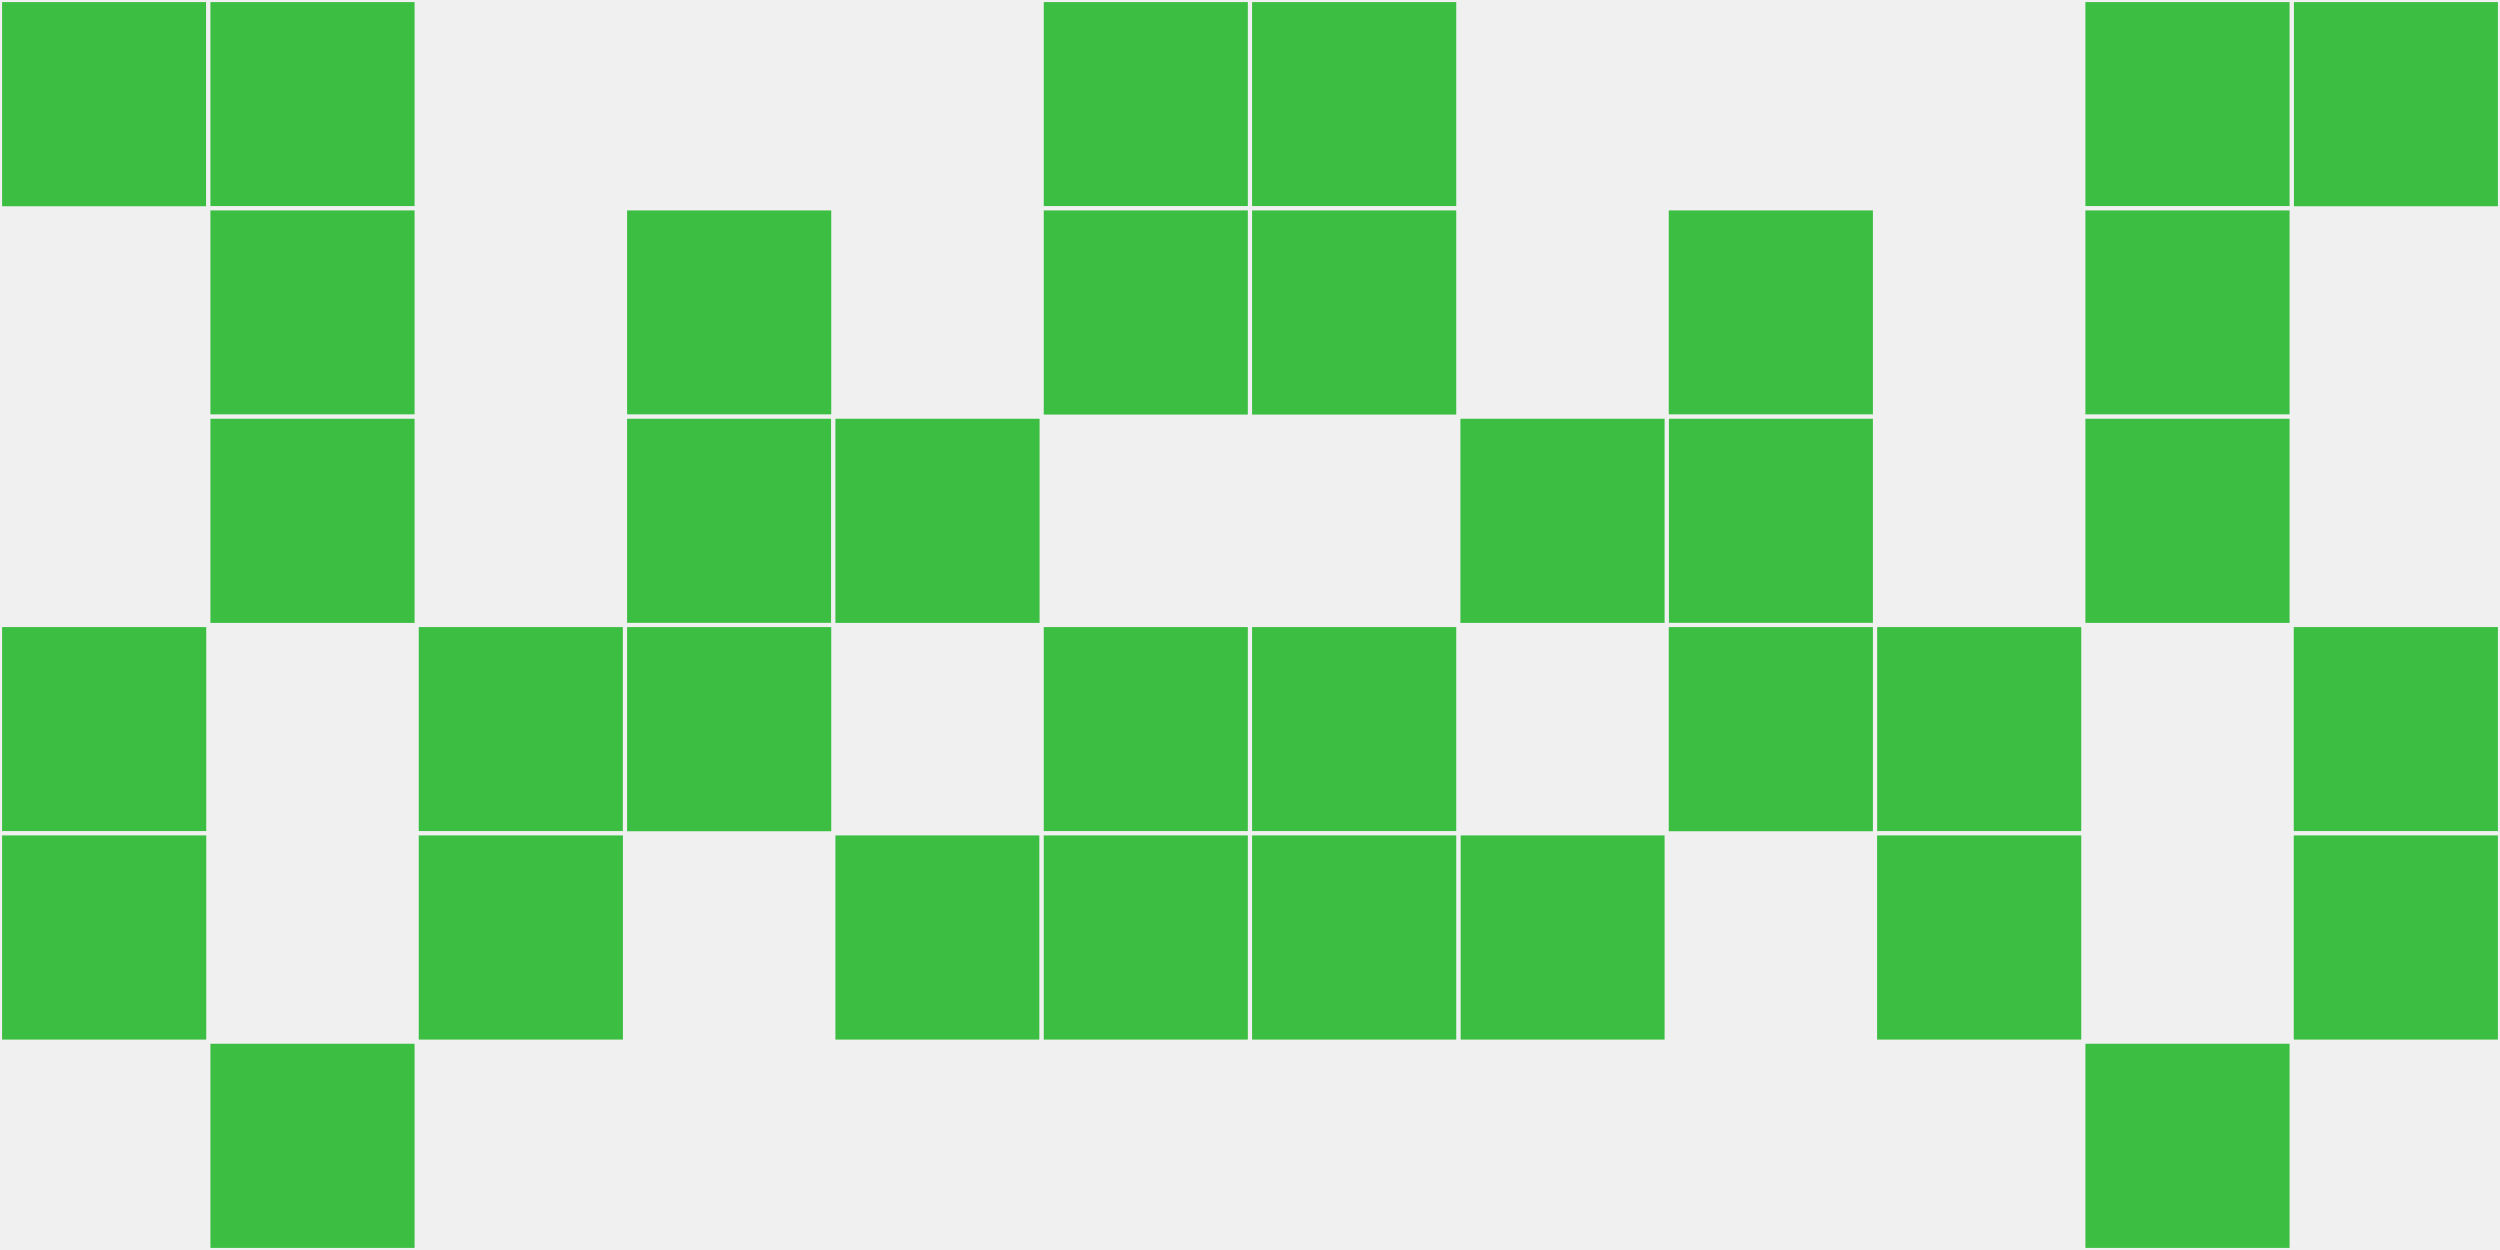
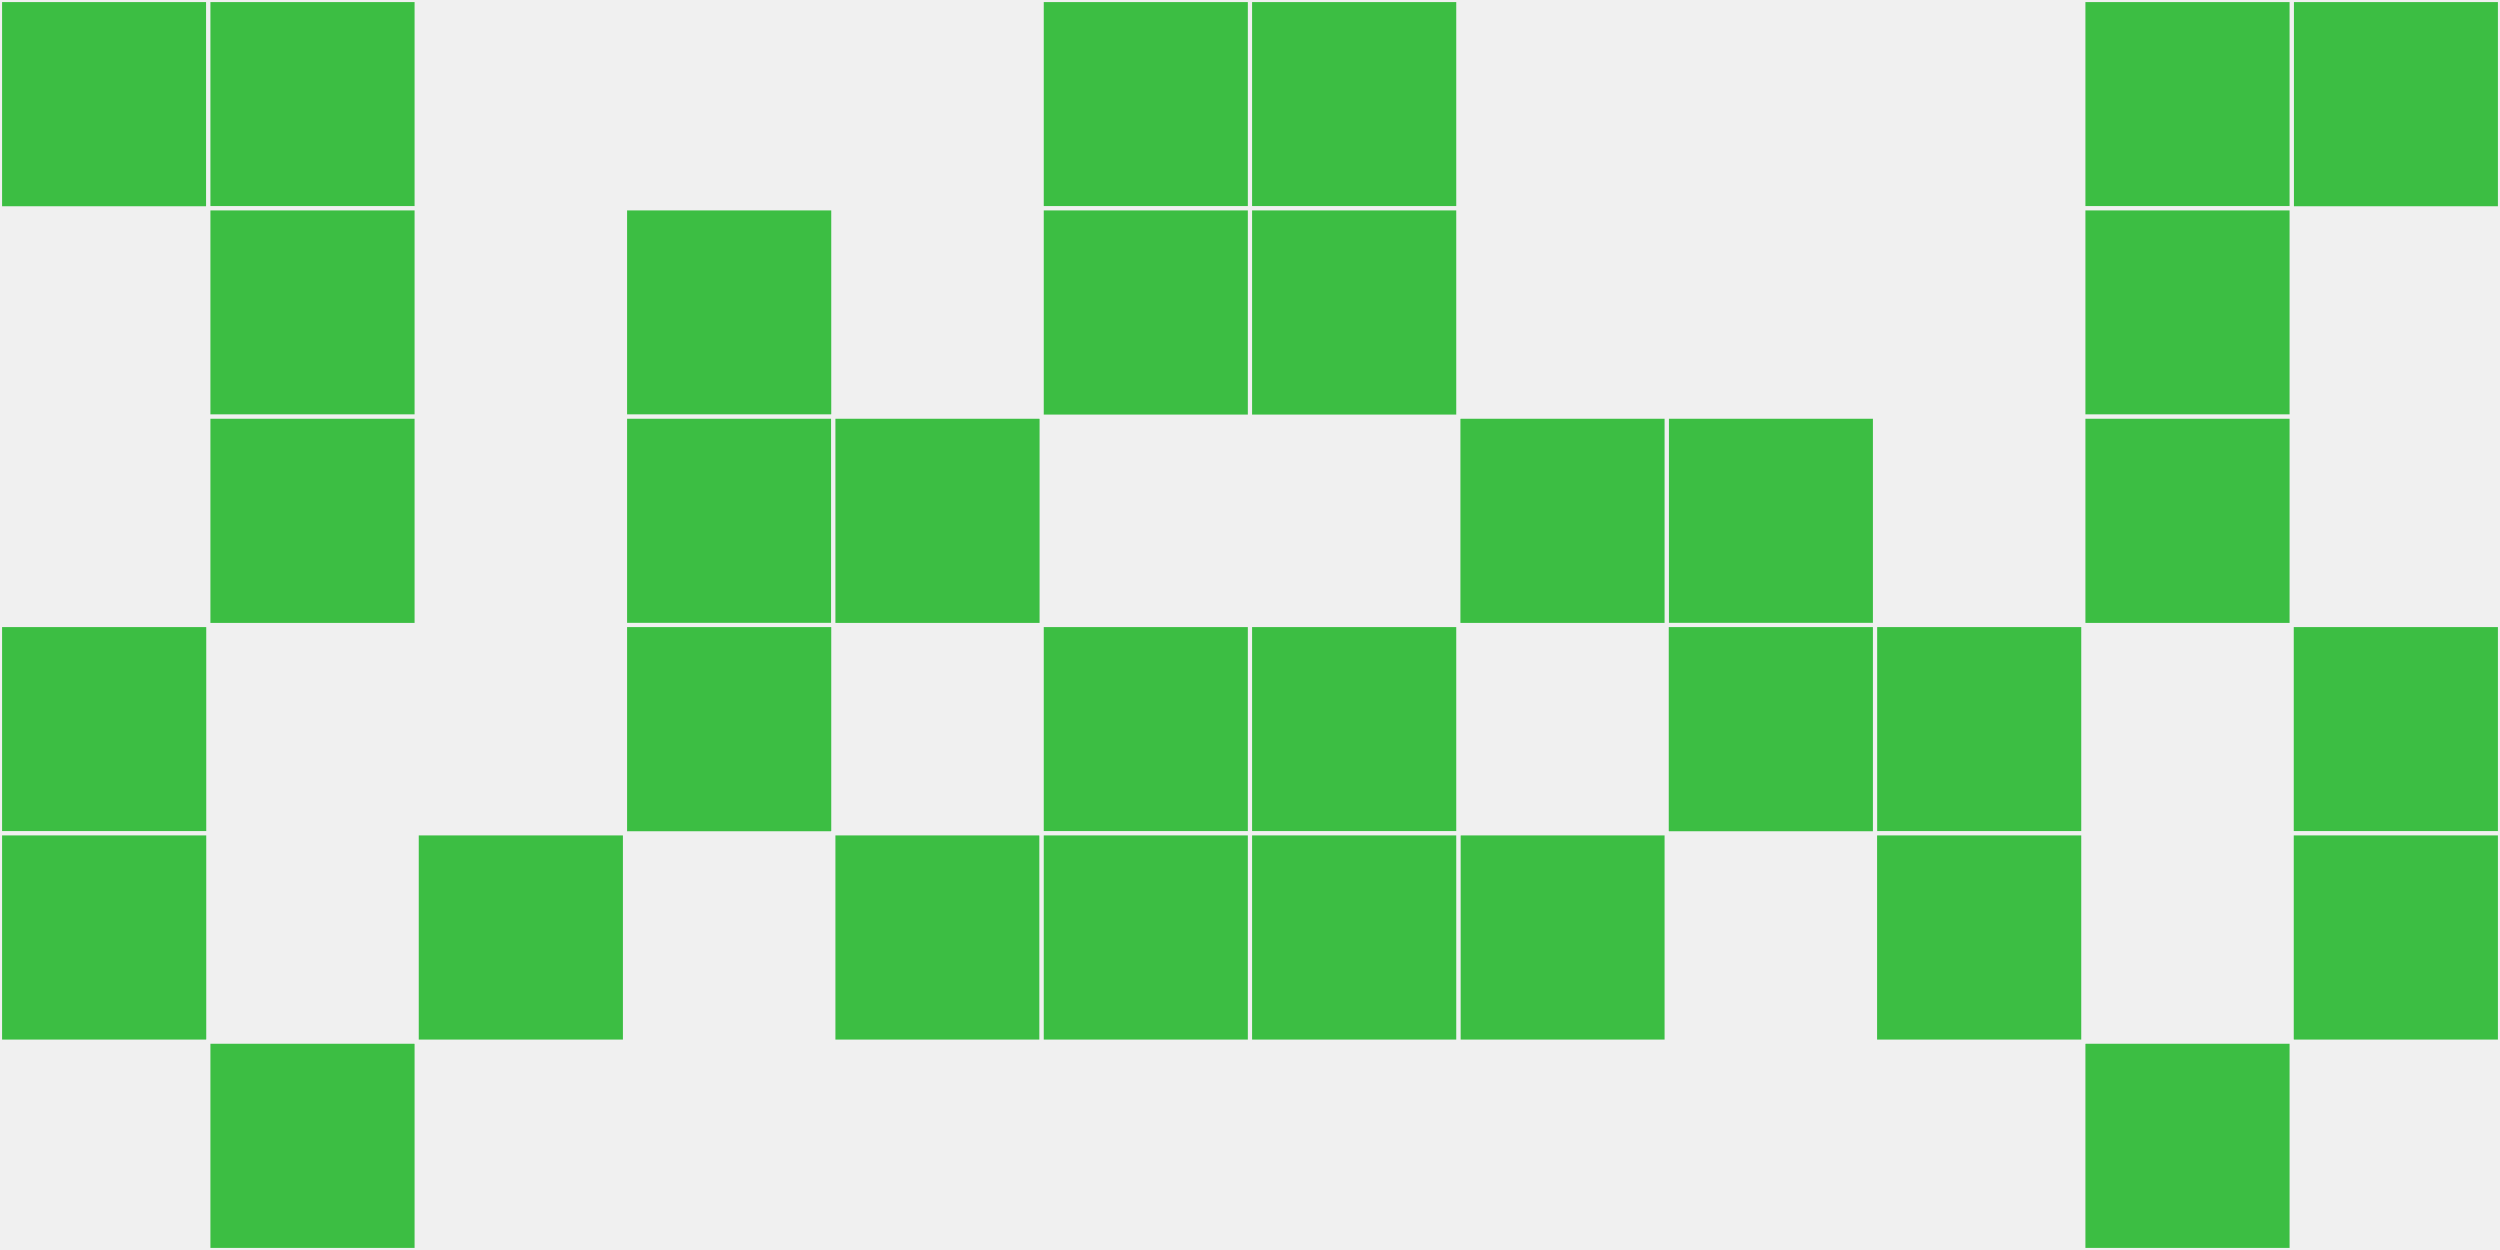
<svg xmlns="http://www.w3.org/2000/svg" width="12" height="6" viewBox="0 0 12 6" viewport-fill="red">
  <rect x="0" y="0" width="12" height="6" fill="#f0f0f0" />
  <rect x="0" y="0" width="1" height="1" fill="#3cbe43" stroke="#f0f0f0" stroke-width="0.02" />
  <rect x="11" y="0" width="1" height="1" fill="#3cbe43" stroke="#f0f0f0" stroke-width="0.02" />
  <rect x="0" y="3" width="1" height="1" fill="#3cbe43" stroke="#f0f0f0" stroke-width="0.02" />
  <rect x="11" y="3" width="1" height="1" fill="#3cbe43" stroke="#f0f0f0" stroke-width="0.02" />
  <rect x="0" y="4" width="1" height="1" fill="#3cbe43" stroke="#f0f0f0" stroke-width="0.02" />
  <rect x="11" y="4" width="1" height="1" fill="#3cbe43" stroke="#f0f0f0" stroke-width="0.02" />
  <rect x="1" y="0" width="1" height="1" fill="#3cbe43" stroke="#f0f0f0" stroke-width="0.02" />
  <rect x="10" y="0" width="1" height="1" fill="#3cbe43" stroke="#f0f0f0" stroke-width="0.02" />
  <rect x="1" y="1" width="1" height="1" fill="#3cbe43" stroke="#f0f0f0" stroke-width="0.02" />
  <rect x="10" y="1" width="1" height="1" fill="#3cbe43" stroke="#f0f0f0" stroke-width="0.02" />
  <rect x="1" y="2" width="1" height="1" fill="#3cbe43" stroke="#f0f0f0" stroke-width="0.02" />
  <rect x="10" y="2" width="1" height="1" fill="#3cbe43" stroke="#f0f0f0" stroke-width="0.02" />
  <rect x="1" y="5" width="1" height="1" fill="#3cbe43" stroke="#f0f0f0" stroke-width="0.02" />
  <rect x="10" y="5" width="1" height="1" fill="#3cbe43" stroke="#f0f0f0" stroke-width="0.02" />
-   <rect x="2" y="3" width="1" height="1" fill="#3cbe43" stroke="#f0f0f0" stroke-width="0.02" />
  <rect x="9" y="3" width="1" height="1" fill="#3cbe43" stroke="#f0f0f0" stroke-width="0.02" />
  <rect x="2" y="4" width="1" height="1" fill="#3cbe43" stroke="#f0f0f0" stroke-width="0.02" />
  <rect x="9" y="4" width="1" height="1" fill="#3cbe43" stroke="#f0f0f0" stroke-width="0.02" />
  <rect x="3" y="1" width="1" height="1" fill="#3cbe43" stroke="#f0f0f0" stroke-width="0.02" />
-   <rect x="8" y="1" width="1" height="1" fill="#3cbe43" stroke="#f0f0f0" stroke-width="0.02" />
  <rect x="3" y="2" width="1" height="1" fill="#3cbe43" stroke="#f0f0f0" stroke-width="0.02" />
  <rect x="8" y="2" width="1" height="1" fill="#3cbe43" stroke="#f0f0f0" stroke-width="0.02" />
  <rect x="3" y="3" width="1" height="1" fill="#3cbe43" stroke="#f0f0f0" stroke-width="0.02" />
  <rect x="8" y="3" width="1" height="1" fill="#3cbe43" stroke="#f0f0f0" stroke-width="0.02" />
  <rect x="4" y="2" width="1" height="1" fill="#3cbe43" stroke="#f0f0f0" stroke-width="0.02" />
  <rect x="7" y="2" width="1" height="1" fill="#3cbe43" stroke="#f0f0f0" stroke-width="0.02" />
  <rect x="4" y="4" width="1" height="1" fill="#3cbe43" stroke="#f0f0f0" stroke-width="0.02" />
  <rect x="7" y="4" width="1" height="1" fill="#3cbe43" stroke="#f0f0f0" stroke-width="0.02" />
  <rect x="5" y="0" width="1" height="1" fill="#3cbe43" stroke="#f0f0f0" stroke-width="0.02" />
  <rect x="6" y="0" width="1" height="1" fill="#3cbe43" stroke="#f0f0f0" stroke-width="0.02" />
  <rect x="5" y="1" width="1" height="1" fill="#3cbe43" stroke="#f0f0f0" stroke-width="0.02" />
  <rect x="6" y="1" width="1" height="1" fill="#3cbe43" stroke="#f0f0f0" stroke-width="0.02" />
  <rect x="5" y="3" width="1" height="1" fill="#3cbe43" stroke="#f0f0f0" stroke-width="0.02" />
  <rect x="6" y="3" width="1" height="1" fill="#3cbe43" stroke="#f0f0f0" stroke-width="0.02" />
  <rect x="5" y="4" width="1" height="1" fill="#3cbe43" stroke="#f0f0f0" stroke-width="0.02" />
  <rect x="6" y="4" width="1" height="1" fill="#3cbe43" stroke="#f0f0f0" stroke-width="0.02" />
</svg>